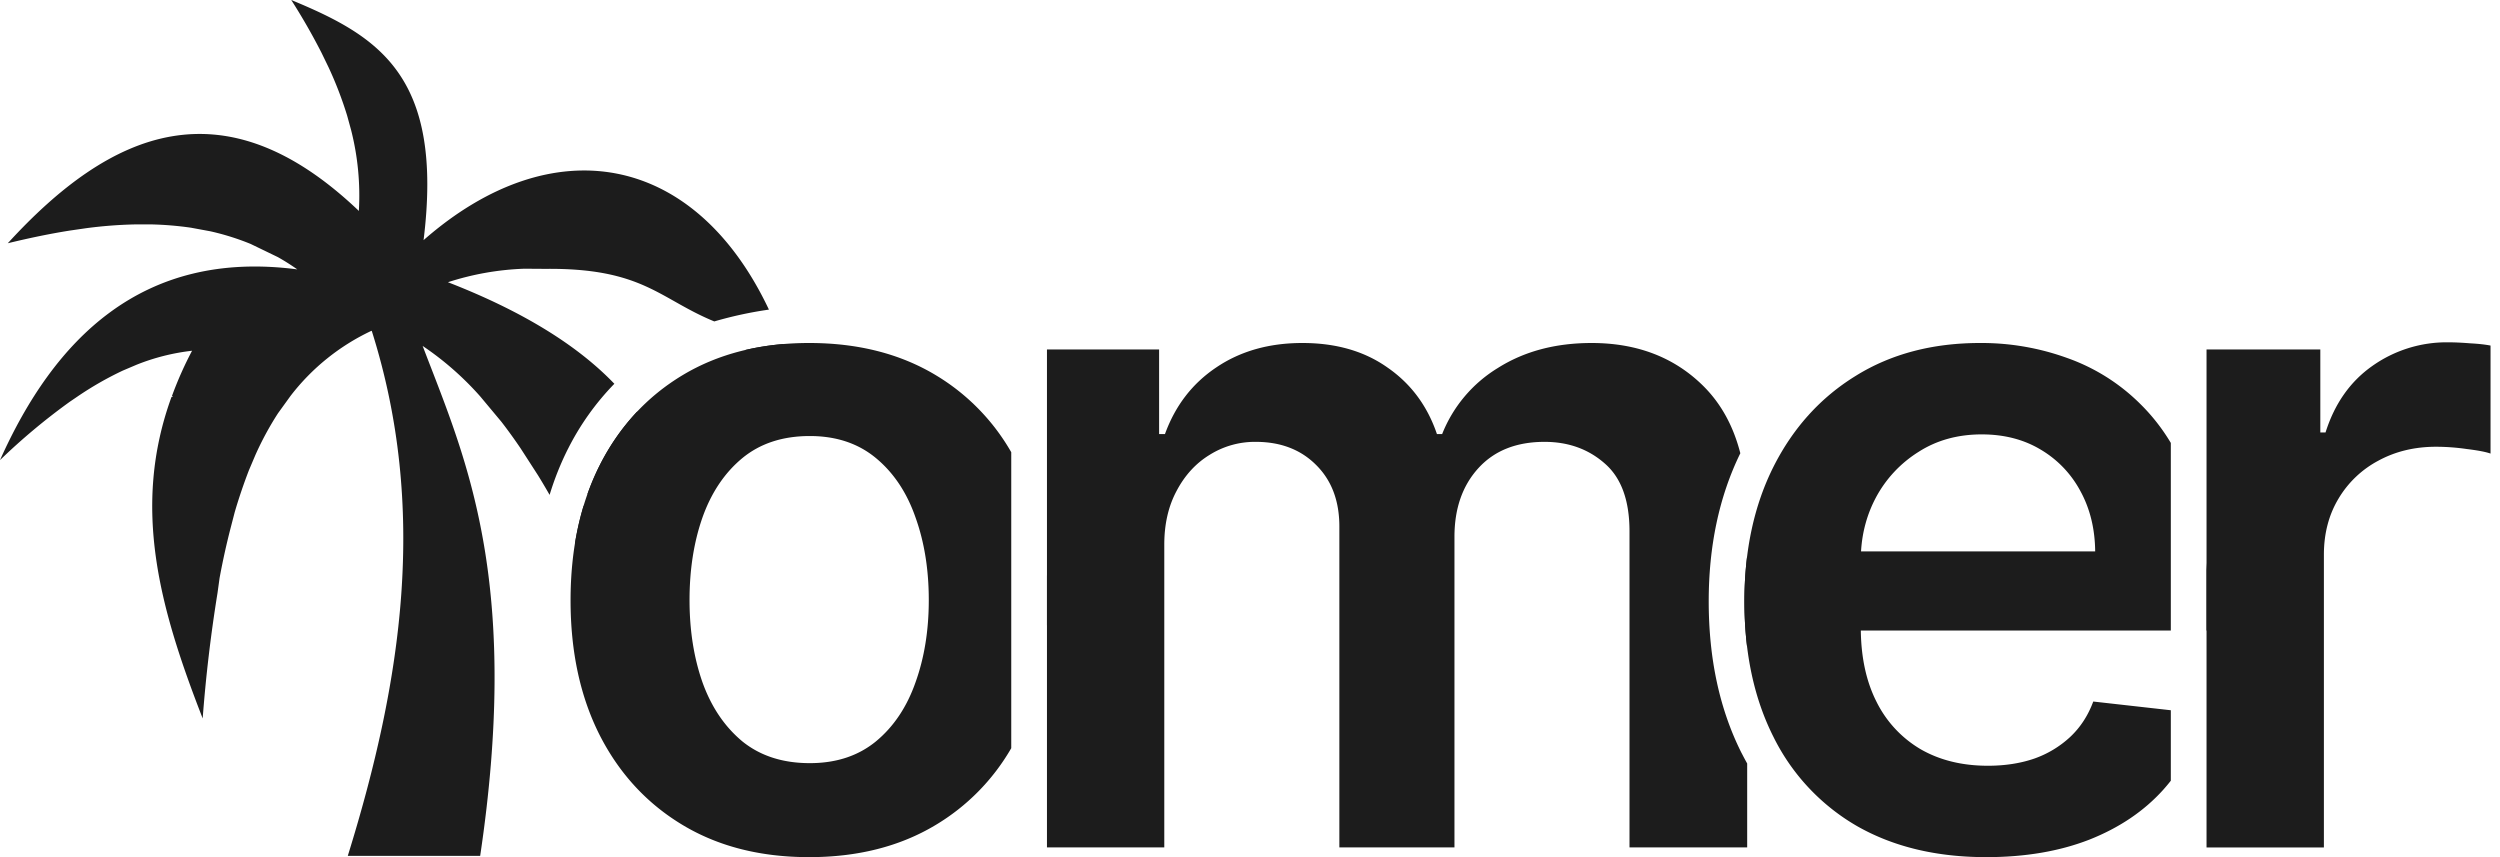
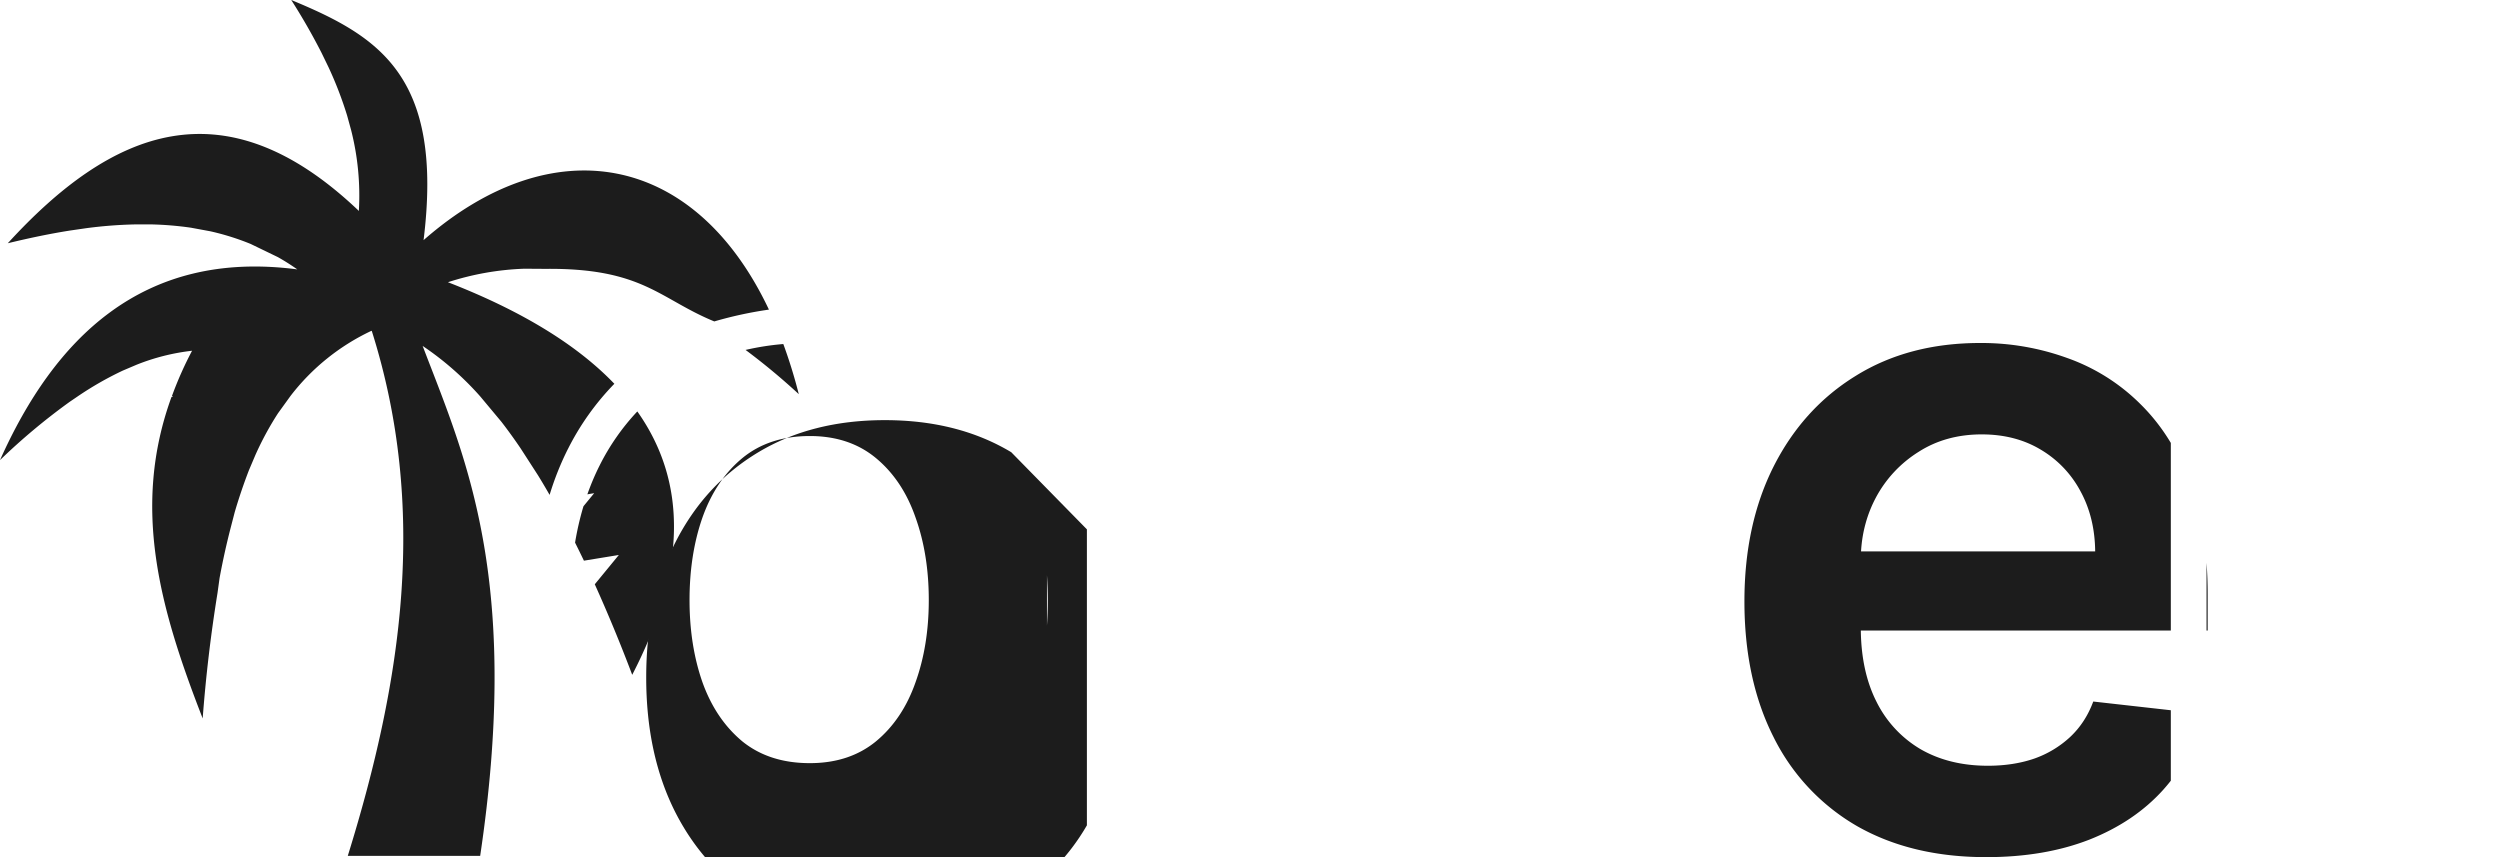
<svg xmlns="http://www.w3.org/2000/svg" width="70" height="24" fill="none">
  <path fill="#1C1C1C" fill-rule="evenodd" d="M9.738 23.964c1.529-4.926 2.242-9.728.672-14.697l-.01-.004a6.162 6.162 0 0 0-2.266 1.824l-.349.483a8.6 8.6 0 0 0-.634 1.17l-.183.431c-.146.379-.278.767-.396 1.17l-.112.432c-.118.455-.222.926-.312 1.413l-.058.42a41.47 41.47 0 0 0-.415 3.51c-1.198-3.077-1.998-5.911-.872-9.004h.042l-.03-.025c.159-.435.347-.858.563-1.266-.53.06-1.051.191-1.55.39l-.386.164c-.449.211-.88.459-1.292.741l-.2.136A17.604 17.604 0 0 0 0 12.883c1.502-3.355 3.955-5.912 8.324-5.34a6.238 6.238 0 0 0-.544-.344l-.765-.37a7.122 7.122 0 0 0-1.126-.353l-.541-.1a9.229 9.229 0 0 0-1.117-.093l-.475.001c-.45.011-.9.046-1.347.106l-.454.066c-.58.092-1.16.215-1.737.355 2.901-3.173 6.054-4.505 9.83-.905a7.431 7.431 0 0 0-.216-2.26l-.113-.412a10.558 10.558 0 0 0-.518-1.347l-.199-.41A17.524 17.524 0 0 0 8.155 0c2.449 1.014 4.274 2.12 3.705 6.724 3.611-3.166 7.593-2.449 9.67 1.945A11.02 11.02 0 0 0 20 9c-1.54-.632-2-1.5-4.732-1.472l-.59-.004a7.804 7.804 0 0 0-2.136.378c2.06.801 3.61 1.749 4.66 2.844a7.337 7.337 0 0 0-1.3 1.826l-.003.005a8.11 8.11 0 0 0-.51 1.28c-.107-.188-.215-.37-.324-.547l-.484-.75a14.49 14.49 0 0 0-.54-.748l-.596-.714a8.456 8.456 0 0 0-1.611-1.412c.077.203.156.407.236.613 1.127 2.913 2.462 6.359 1.375 13.665H9.738zm6.599-9.789.3-.366-.191.032c.1-.282.215-.554.347-.815a6.37 6.37 0 0 1 1.052-1.506c1.424 2.013 1.358 4.47-.143 7.375a44.191 44.191 0 0 0-1.048-2.535l.674-.821-.978.16c-.083-.171-.165-.34-.248-.505a8.12 8.12 0 0 1 .235-1.019zm5.596-4.542a7.35 7.35 0 0 0-1.057.165 18.48 18.48 0 0 1 1.49 1.238 14.286 14.286 0 0 0-.433-1.403z" clip-rule="evenodd" />
-   <path fill="#1C1C1C" fill-rule="evenodd" d="M28.315 12.662a5.97 5.97 0 0 0-2.118-2.16c-.999-.599-2.179-.898-3.54-.898-1.362 0-2.542.3-3.54.898-.999.6-1.774 1.44-2.324 2.524-.545 1.083-.817 2.345-.817 3.785s.272 2.699.817 3.776c.55 1.077 1.325 1.915 2.323 2.514.999.6 2.179.899 3.54.899 1.362 0 2.542-.3 3.54-.899a5.987 5.987 0 0 0 2.119-2.152v-8.287zm1 3.446v1.405a10.603 10.603 0 0 0 0-1.405zm-4.789 4.651c-.496.406-1.113.609-1.851.609-.757 0-1.386-.203-1.888-.608-.496-.412-.869-.963-1.117-1.653-.242-.69-.363-1.458-.363-2.305 0-.853.121-1.625.363-2.315.248-.696.62-1.25 1.117-1.661.502-.412 1.131-.617 1.888-.617.738 0 1.355.206 1.851.617.497.412.866.965 1.108 1.661.248.69.372 1.462.372 2.315 0 .847-.124 1.616-.372 2.305-.242.69-.611 1.241-1.108 1.652z" clip-rule="evenodd" />
-   <path fill="#1C1C1C" fill-rule="evenodd" d="M48.729 12.69c-.194-.758-.536-1.381-1.024-1.87-.811-.81-1.858-1.216-3.14-1.216-1.011 0-1.886.233-2.624.699a3.812 3.812 0 0 0-1.561 1.851h-.146c-.266-.786-.726-1.407-1.38-1.86-.647-.46-1.443-.69-2.387-.69-.931 0-1.733.227-2.405.68-.672.448-1.153 1.071-1.443 1.87h-.164V9.785h-3.14v13.943H32.6V15.25c0-.575.115-1.078.346-1.507.23-.436.538-.772.925-1.008a2.383 2.383 0 0 1 1.29-.363c.695 0 1.258.215 1.688.645.435.43.653 1.004.653 1.724v8.987h3.223v-8.696c0-.787.22-1.425.662-1.915.448-.497 1.068-.745 1.861-.745.666 0 1.229.203 1.688.608.46.4.69 1.032.69 1.897v8.85h3.295v-2.349a7.803 7.803 0 0 1-.151-.283l-.002-.002c-.628-1.244-.924-2.672-.924-4.255 0-1.53.285-2.92.885-4.147zm.192 2.875c-.051.408-.077.832-.077 1.273 0 .449.026.88.077 1.291v-2.564z" clip-rule="evenodd" />
-   <path fill="#1C1C1C" d="M61.783 23.728V9.785h3.186v2.324h.146c.254-.805.69-1.425 1.307-1.86a3.597 3.597 0 0 1 2.133-.664c.181 0 .384.01.608.028.23.012.42.033.572.063V12.7c-.14-.049-.36-.09-.663-.127a6.09 6.09 0 0 0-.862-.064c-.6 0-1.138.13-1.616.39a2.857 2.857 0 0 0-1.116 1.063c-.272.454-.409.977-.409 1.57v8.197h-3.286z" />
+   <path fill="#1C1C1C" fill-rule="evenodd" d="M28.315 12.662c-.999-.599-2.179-.898-3.54-.898-1.362 0-2.542.3-3.54.898-.999.6-1.774 1.44-2.324 2.524-.545 1.083-.817 2.345-.817 3.785s.272 2.699.817 3.776c.55 1.077 1.325 1.915 2.323 2.514.999.6 2.179.899 3.54.899 1.362 0 2.542-.3 3.54-.899a5.987 5.987 0 0 0 2.119-2.152v-8.287zm1 3.446v1.405a10.603 10.603 0 0 0 0-1.405zm-4.789 4.651c-.496.406-1.113.609-1.851.609-.757 0-1.386-.203-1.888-.608-.496-.412-.869-.963-1.117-1.653-.242-.69-.363-1.458-.363-2.305 0-.853.121-1.625.363-2.315.248-.696.62-1.25 1.117-1.661.502-.412 1.131-.617 1.888-.617.738 0 1.355.206 1.851.617.497.412.866.965 1.108 1.661.248.69.372 1.462.372 2.315 0 .847-.124 1.616-.372 2.305-.242.69-.611 1.241-1.108 1.652z" clip-rule="evenodd" />
  <path fill="#1C1C1C" fill-rule="evenodd" d="M60.783 12.402a5.435 5.435 0 0 0-.874-1.11 5.497 5.497 0 0 0-2.033-1.27 7.037 7.037 0 0 0-2.433-.418c-1.331 0-2.49.305-3.476.916-.987.606-1.755 1.453-2.306 2.542-.545 1.083-.817 2.342-.817 3.776 0 1.459.272 2.726.817 3.803a5.902 5.902 0 0 0 2.333 2.488c1.016.58 2.224.871 3.621.871 1.084 0 2.046-.163 2.887-.49.841-.333 1.531-.799 2.07-1.398.073-.082.144-.166.211-.252v-1.973l-2.172-.244c-.145.393-.36.723-.644.99a2.88 2.88 0 0 1-1.008.608c-.387.133-.82.2-1.298.2-.714 0-1.337-.152-1.87-.455a3.173 3.173 0 0 1-1.243-1.325c-.287-.561-.435-1.23-.445-2.006h8.68v-5.253zm1 3.36v1.893h.032v-1.008c0-.305-.01-.601-.032-.886zm-9.674-.322h6.556c-.006-.63-.142-1.189-.408-1.679a2.97 2.97 0 0 0-1.116-1.171c-.472-.284-1.023-.427-1.652-.427-.672 0-1.262.164-1.77.49a3.385 3.385 0 0 0-1.19 1.271c-.248.465-.388.97-.42 1.516z" clip-rule="evenodd" />
</svg>